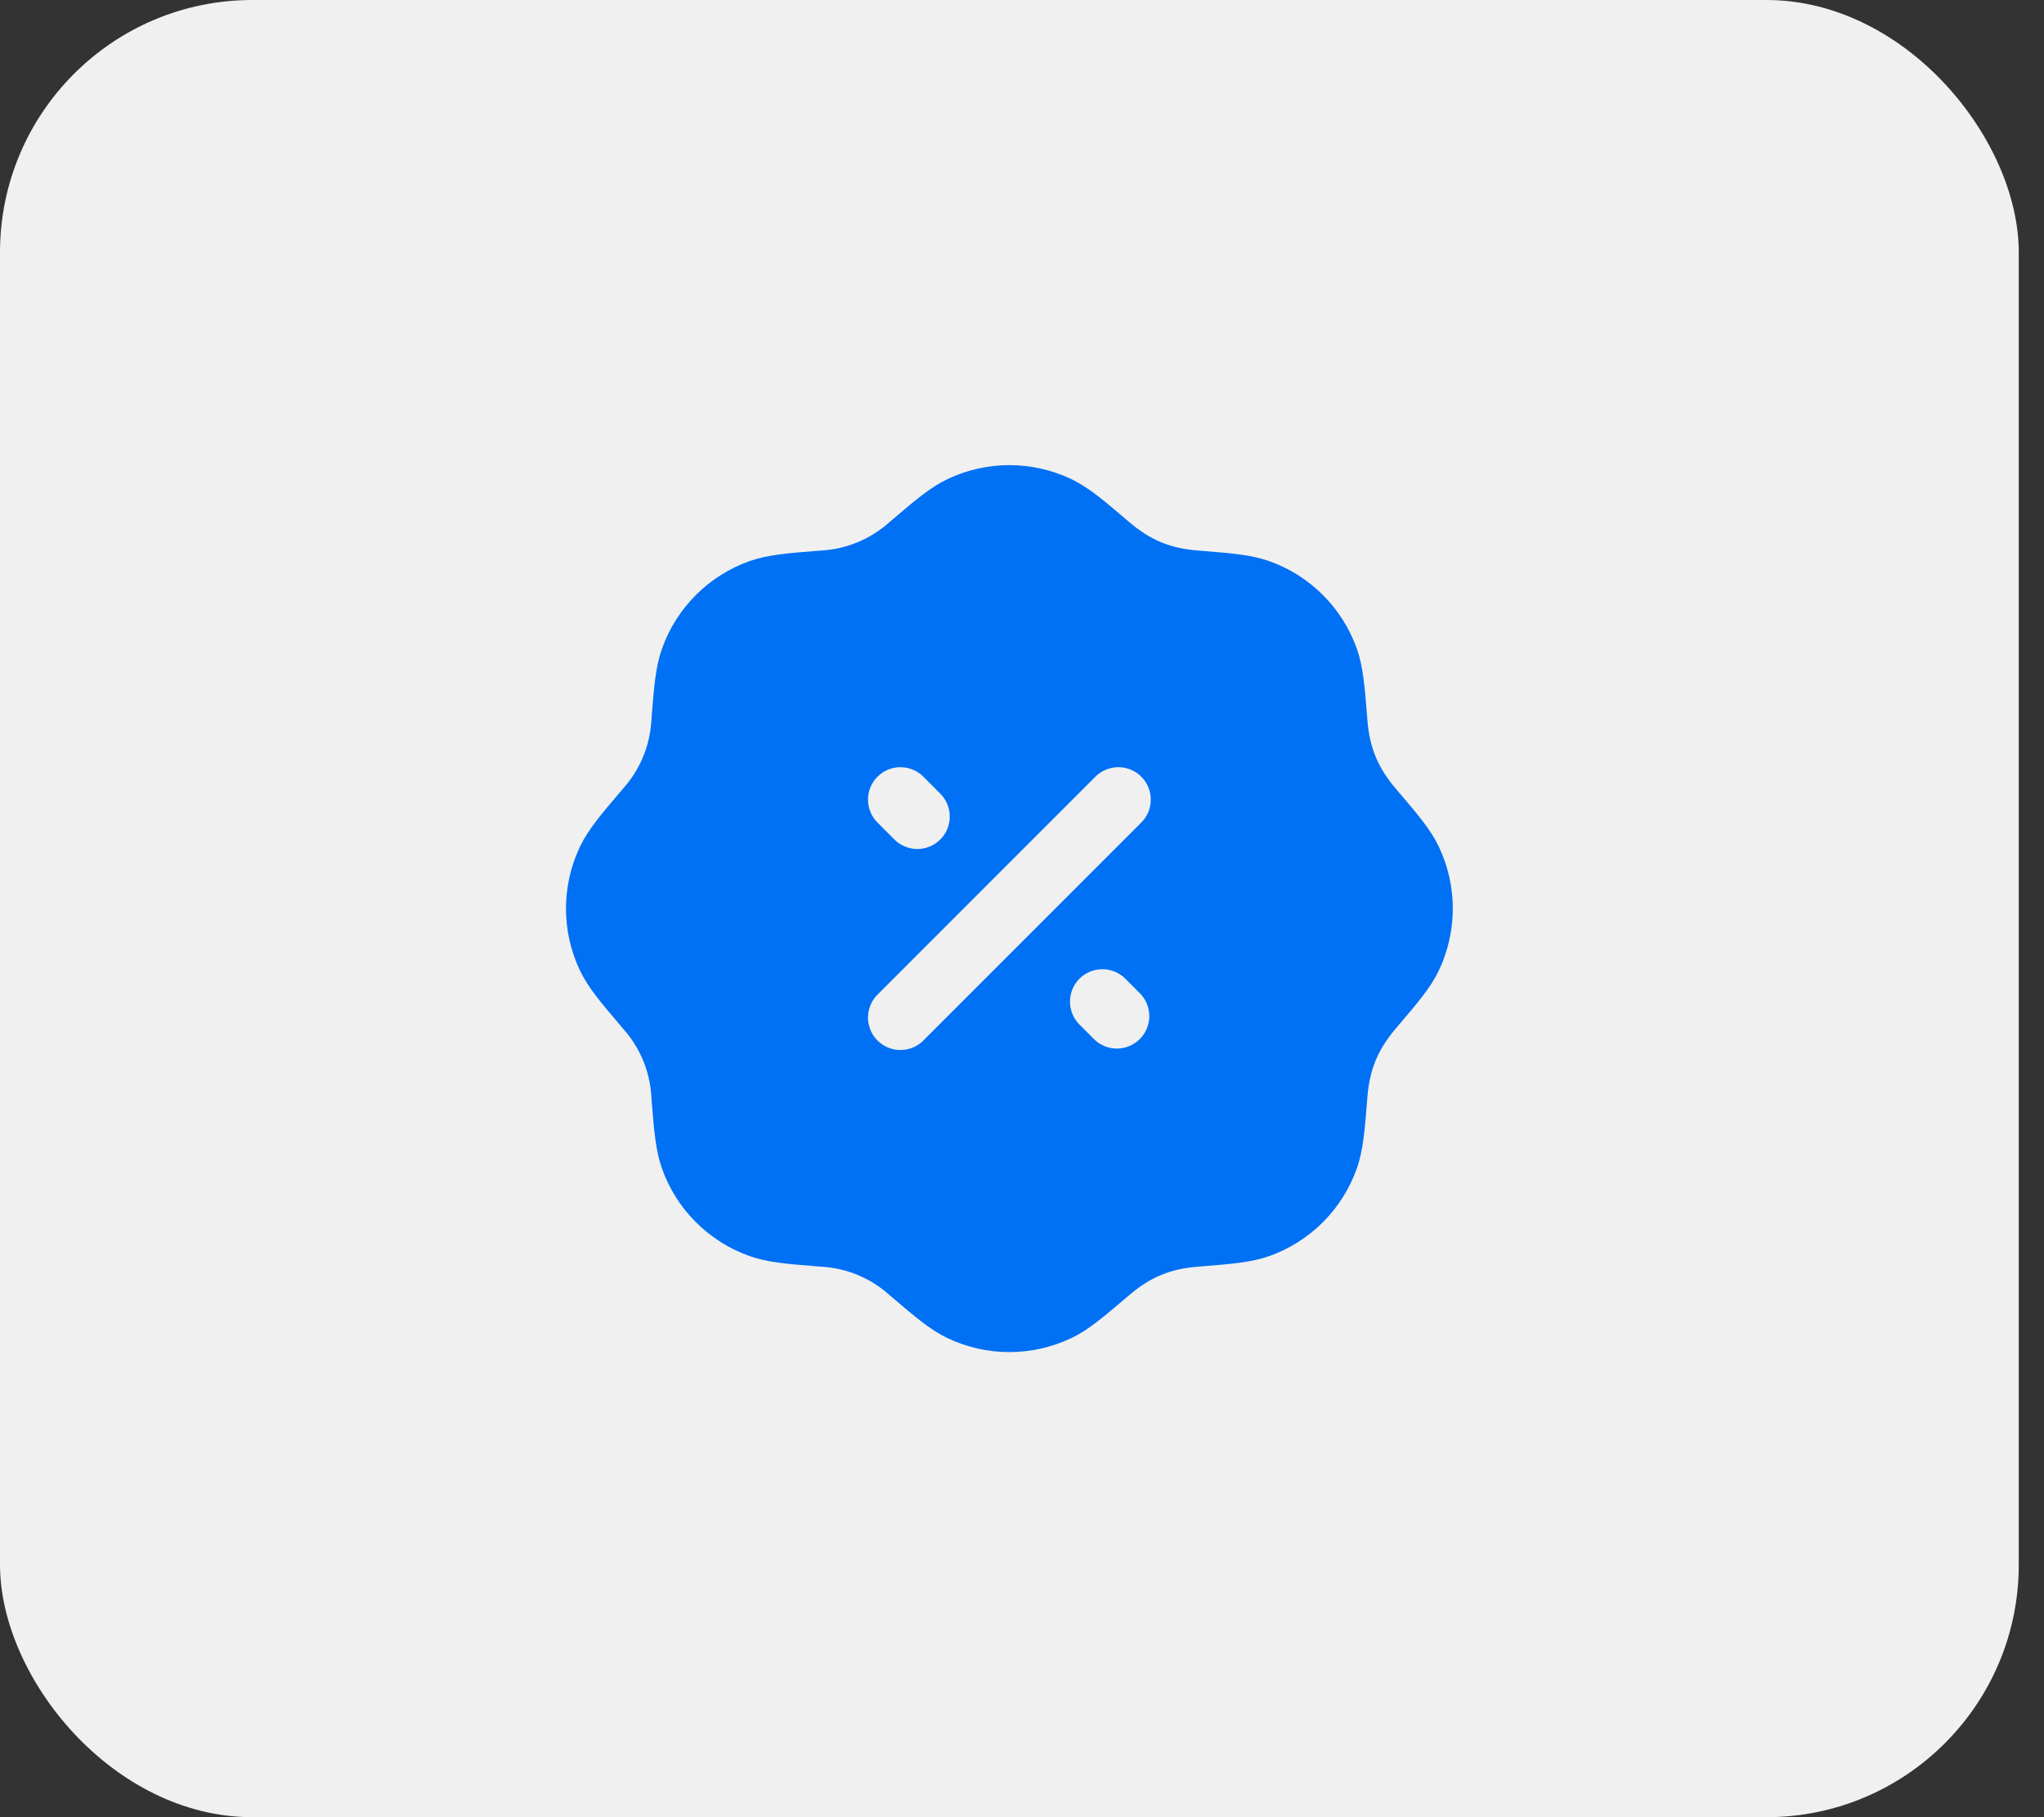
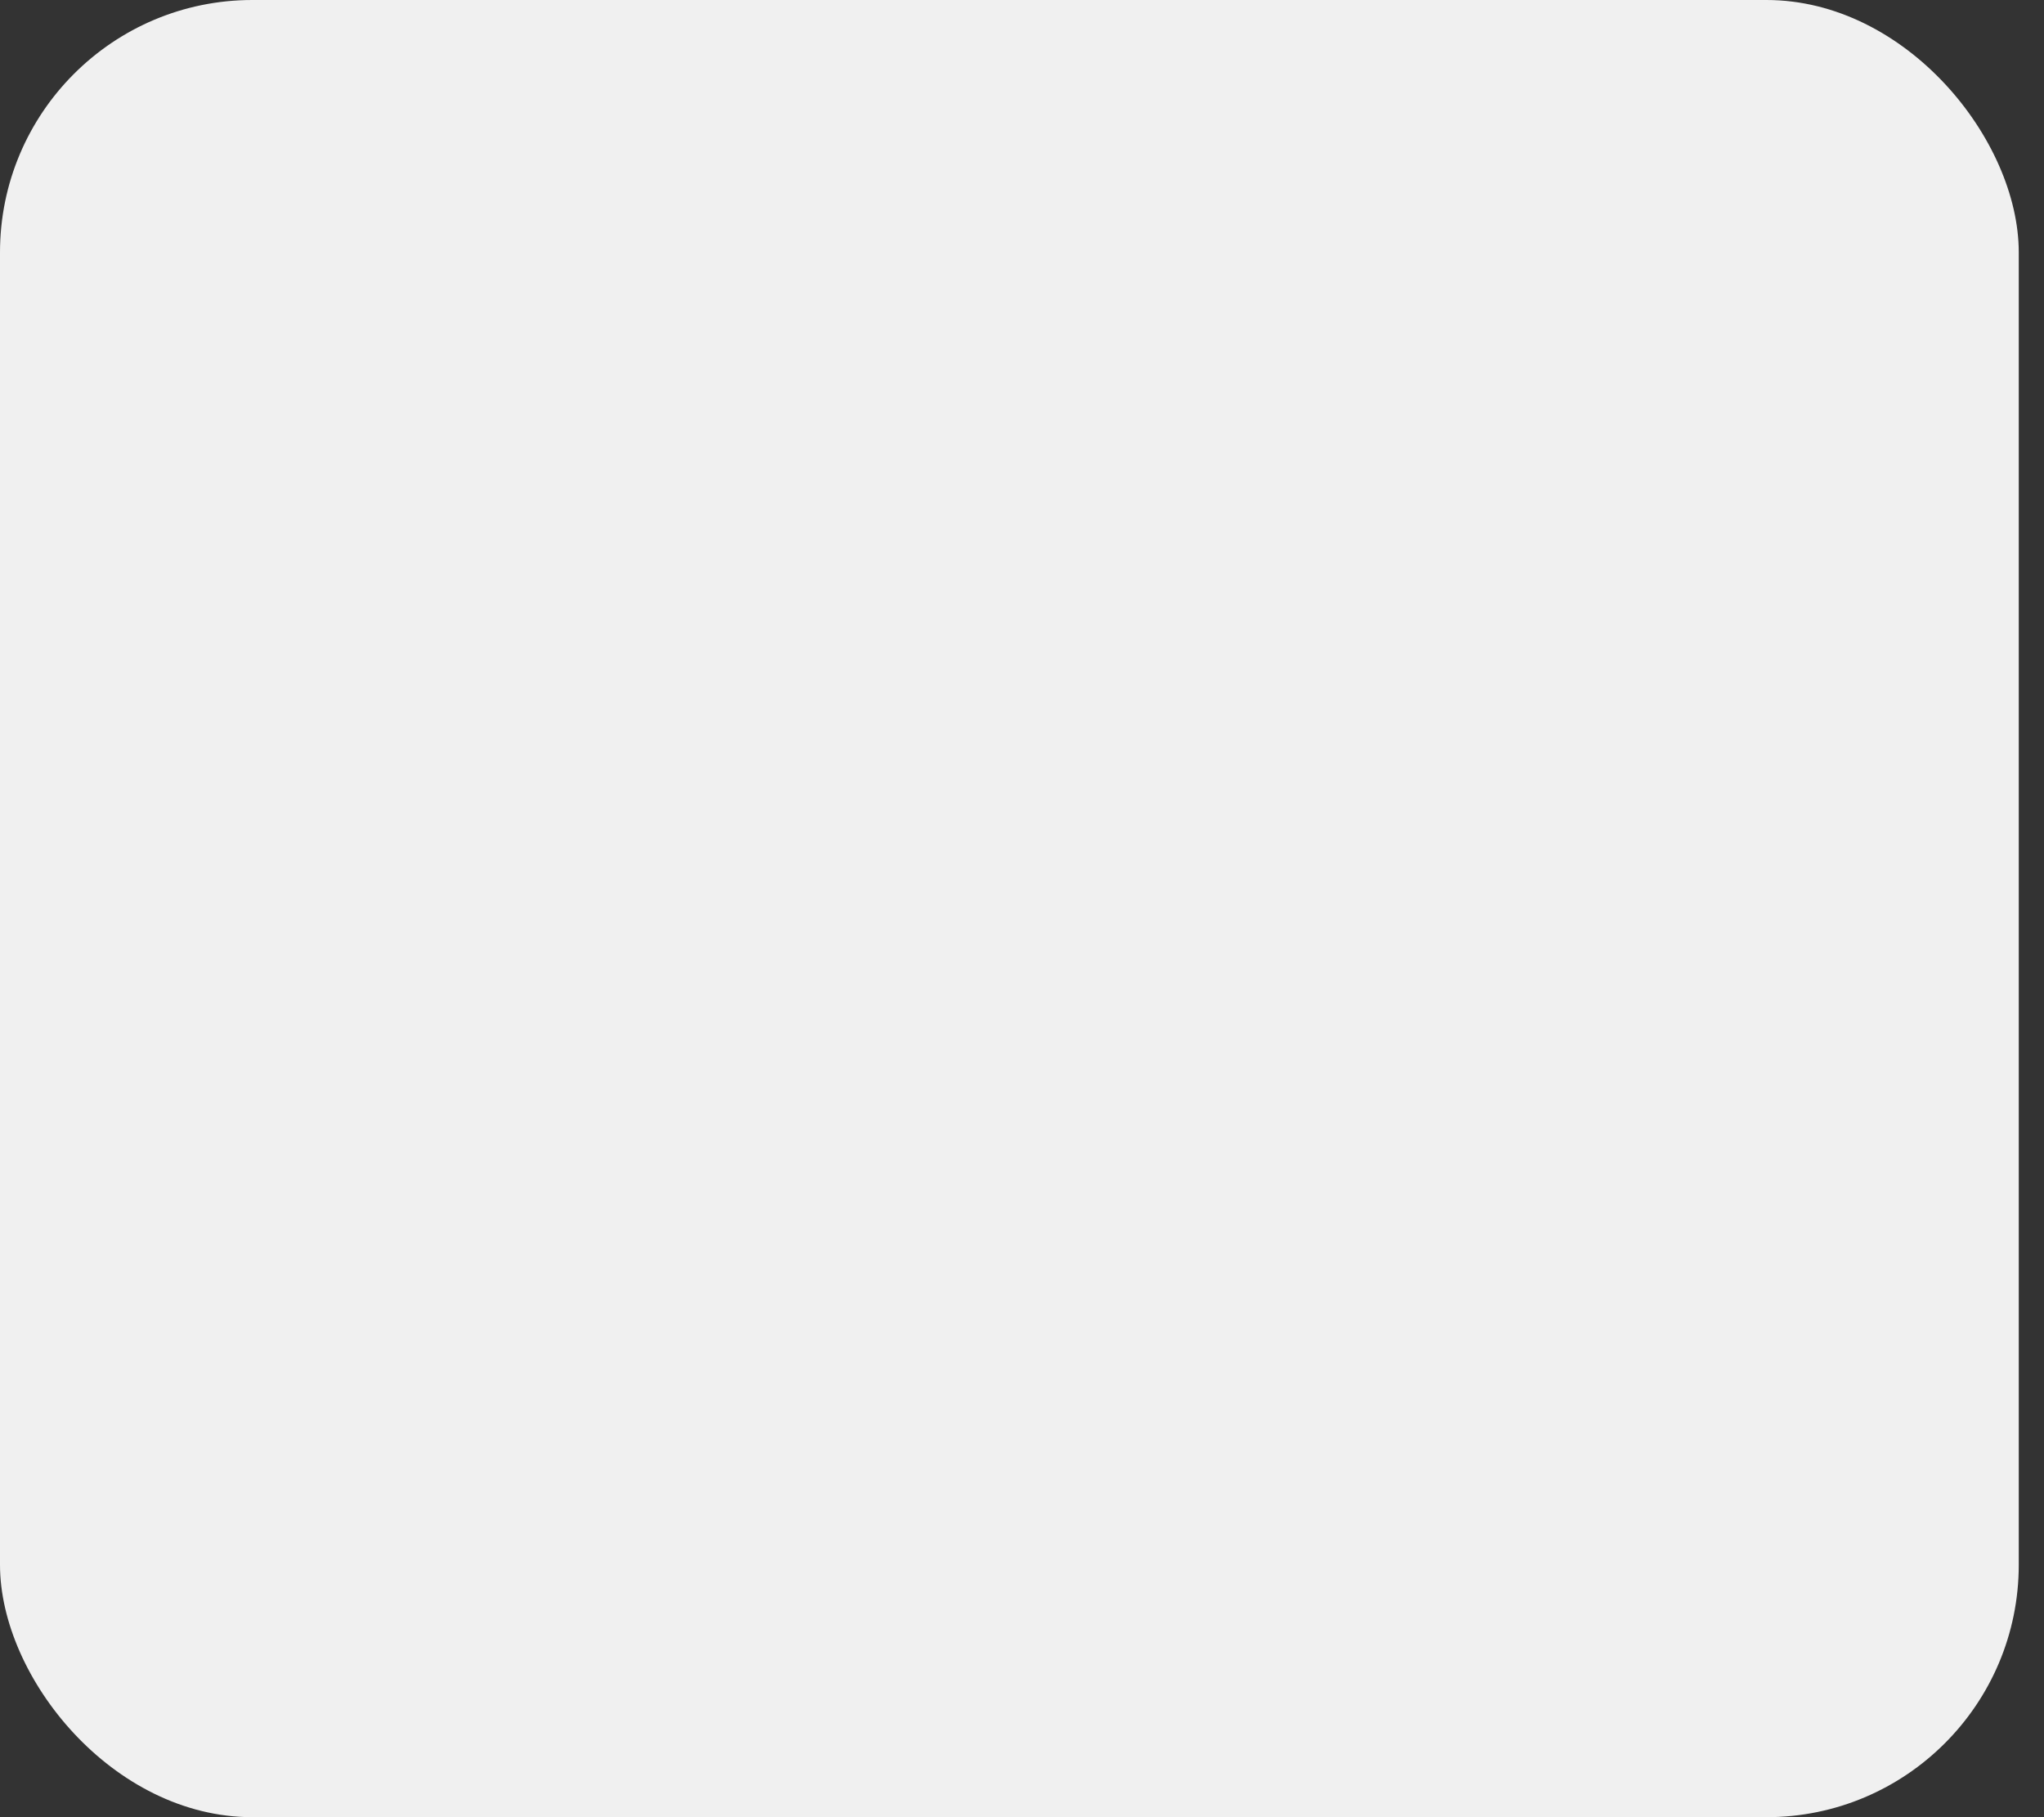
<svg xmlns="http://www.w3.org/2000/svg" width="63" height="56" viewBox="0 0 63 56" fill="none">
  <rect x="0" y="0" width="63" height="56" fill="#333333" stroke="none" />
  <rect width="62.222" height="56" rx="7.778" fill="#F0F0F0" />
-   <path d="M29.198 14.767C29.796 14.482 30.449 14.334 31.111 14.334C31.773 14.334 32.427 14.482 33.025 14.767C33.55 15.019 34.031 15.43 34.705 16.004L34.81 16.092C35.45 16.639 36.062 16.898 36.917 16.966L37.053 16.976C37.935 17.047 38.566 17.096 39.115 17.291C39.74 17.512 40.307 17.869 40.775 18.337C41.243 18.805 41.601 19.372 41.822 19.996C42.015 20.546 42.065 21.176 42.135 22.059L42.146 22.195C42.214 23.05 42.474 23.662 43.019 24.302L43.107 24.406C43.682 25.08 44.094 25.562 44.345 26.087C44.63 26.684 44.778 27.338 44.778 28C44.778 28.662 44.63 29.316 44.345 29.914C44.093 30.439 43.682 30.92 43.107 31.594L43.019 31.699C42.462 32.352 42.213 32.967 42.146 33.806L42.135 33.942C42.065 34.824 42.015 35.455 41.821 36.004C41.6 36.629 41.243 37.196 40.775 37.664C40.306 38.132 39.74 38.49 39.115 38.711C38.566 38.904 37.935 38.954 37.053 39.024L36.917 39.035C36.062 39.103 35.45 39.363 34.81 39.908L34.705 39.996C34.031 40.571 33.55 40.983 33.025 41.234C32.427 41.519 31.773 41.667 31.111 41.667C30.449 41.667 29.796 41.519 29.198 41.234C28.673 40.982 28.191 40.571 27.518 39.996L27.413 39.908C26.831 39.384 26.088 39.076 25.306 39.035L25.17 39.024C24.287 38.954 23.657 38.904 23.107 38.71C22.483 38.489 21.916 38.132 21.448 37.663C20.979 37.195 20.622 36.629 20.401 36.004C20.207 35.455 20.158 34.824 20.087 33.942L20.077 33.806C20.036 33.024 19.727 32.28 19.203 31.699L19.115 31.594C18.541 30.92 18.129 30.439 17.878 29.914C17.593 29.316 17.445 28.662 17.445 28C17.445 27.338 17.593 26.684 17.878 26.087C18.13 25.562 18.541 25.08 19.115 24.407L19.203 24.302C19.727 23.72 20.036 22.977 20.077 22.195L20.087 22.059C20.158 21.176 20.207 20.546 20.402 19.996C20.623 19.372 20.98 18.805 21.448 18.337C21.916 17.868 22.483 17.511 23.107 17.29C23.657 17.096 24.287 17.047 25.17 16.976L25.306 16.966C26.088 16.925 26.831 16.616 27.413 16.092L27.517 16.004C28.191 15.43 28.673 15.018 29.198 14.767ZM28.485 23.96C28.393 23.862 28.283 23.783 28.16 23.729C28.037 23.674 27.905 23.645 27.771 23.642C27.636 23.64 27.503 23.664 27.378 23.715C27.254 23.765 27.141 23.84 27.046 23.935C26.951 24.03 26.876 24.143 26.826 24.267C26.776 24.392 26.751 24.525 26.753 24.66C26.756 24.794 26.785 24.926 26.84 25.049C26.894 25.172 26.973 25.282 27.071 25.374L27.542 25.846C27.634 25.944 27.744 26.023 27.867 26.077C27.989 26.132 28.122 26.161 28.256 26.164C28.39 26.166 28.524 26.141 28.648 26.091C28.773 26.041 28.886 25.966 28.981 25.871C29.076 25.776 29.151 25.663 29.201 25.538C29.251 25.414 29.276 25.28 29.273 25.146C29.271 25.012 29.242 24.88 29.187 24.757C29.132 24.634 29.054 24.524 28.955 24.432L28.485 23.96ZM33.271 30.16C33.084 30.348 32.979 30.602 32.979 30.867C32.979 31.132 33.084 31.386 33.271 31.574L33.742 32.046C33.932 32.222 34.182 32.318 34.441 32.314C34.7 32.309 34.948 32.204 35.131 32.021C35.314 31.838 35.419 31.591 35.424 31.332C35.428 31.073 35.332 30.822 35.155 30.632L34.685 30.16C34.497 29.973 34.243 29.868 33.978 29.868C33.713 29.868 33.459 29.973 33.271 30.16ZM35.151 25.374C35.25 25.282 35.328 25.172 35.383 25.049C35.438 24.926 35.467 24.794 35.469 24.66C35.472 24.525 35.447 24.392 35.397 24.267C35.346 24.143 35.272 24.03 35.177 23.935C35.082 23.84 34.969 23.765 34.844 23.715C34.72 23.664 34.586 23.64 34.452 23.642C34.318 23.645 34.185 23.674 34.063 23.729C33.94 23.783 33.83 23.862 33.738 23.96L27.071 30.627C26.973 30.718 26.894 30.829 26.84 30.951C26.785 31.074 26.756 31.207 26.753 31.341C26.751 31.475 26.776 31.608 26.826 31.733C26.876 31.858 26.951 31.971 27.046 32.066C27.141 32.161 27.254 32.235 27.378 32.286C27.503 32.336 27.636 32.361 27.771 32.358C27.905 32.356 28.037 32.327 28.16 32.272C28.283 32.217 28.393 32.139 28.485 32.04L35.151 25.374Z" fill="#0070F5" />
</svg>